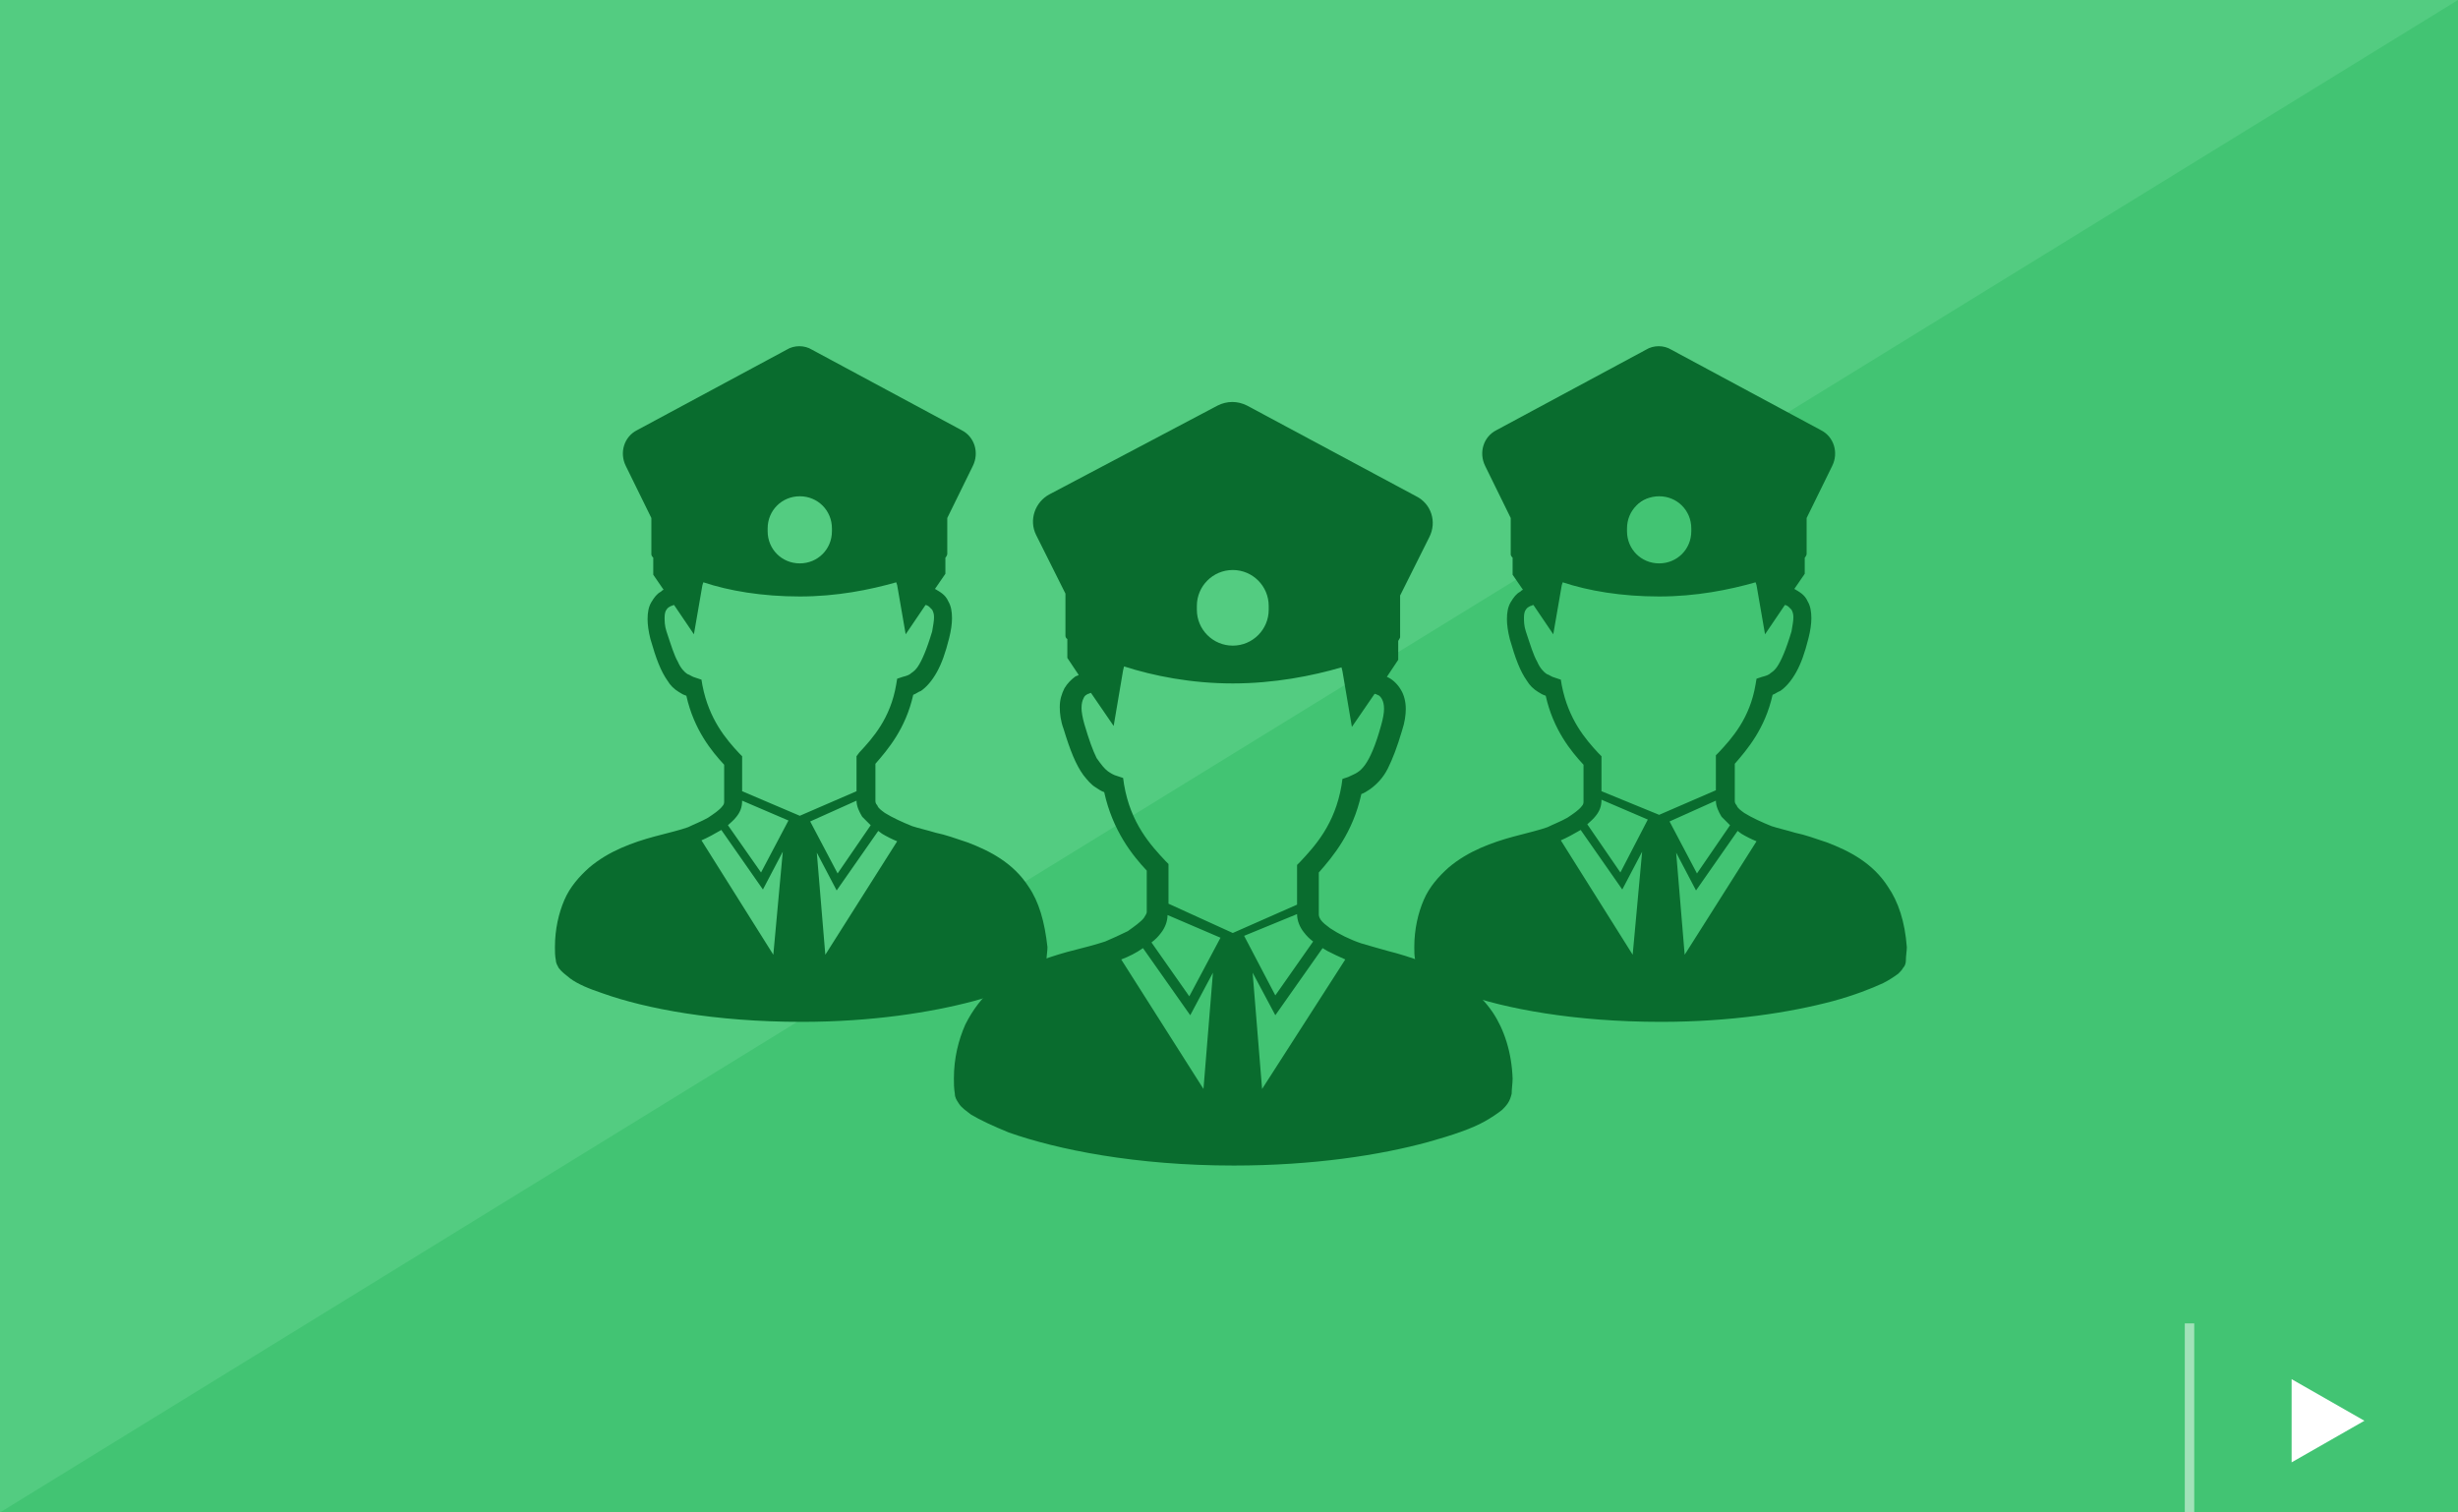
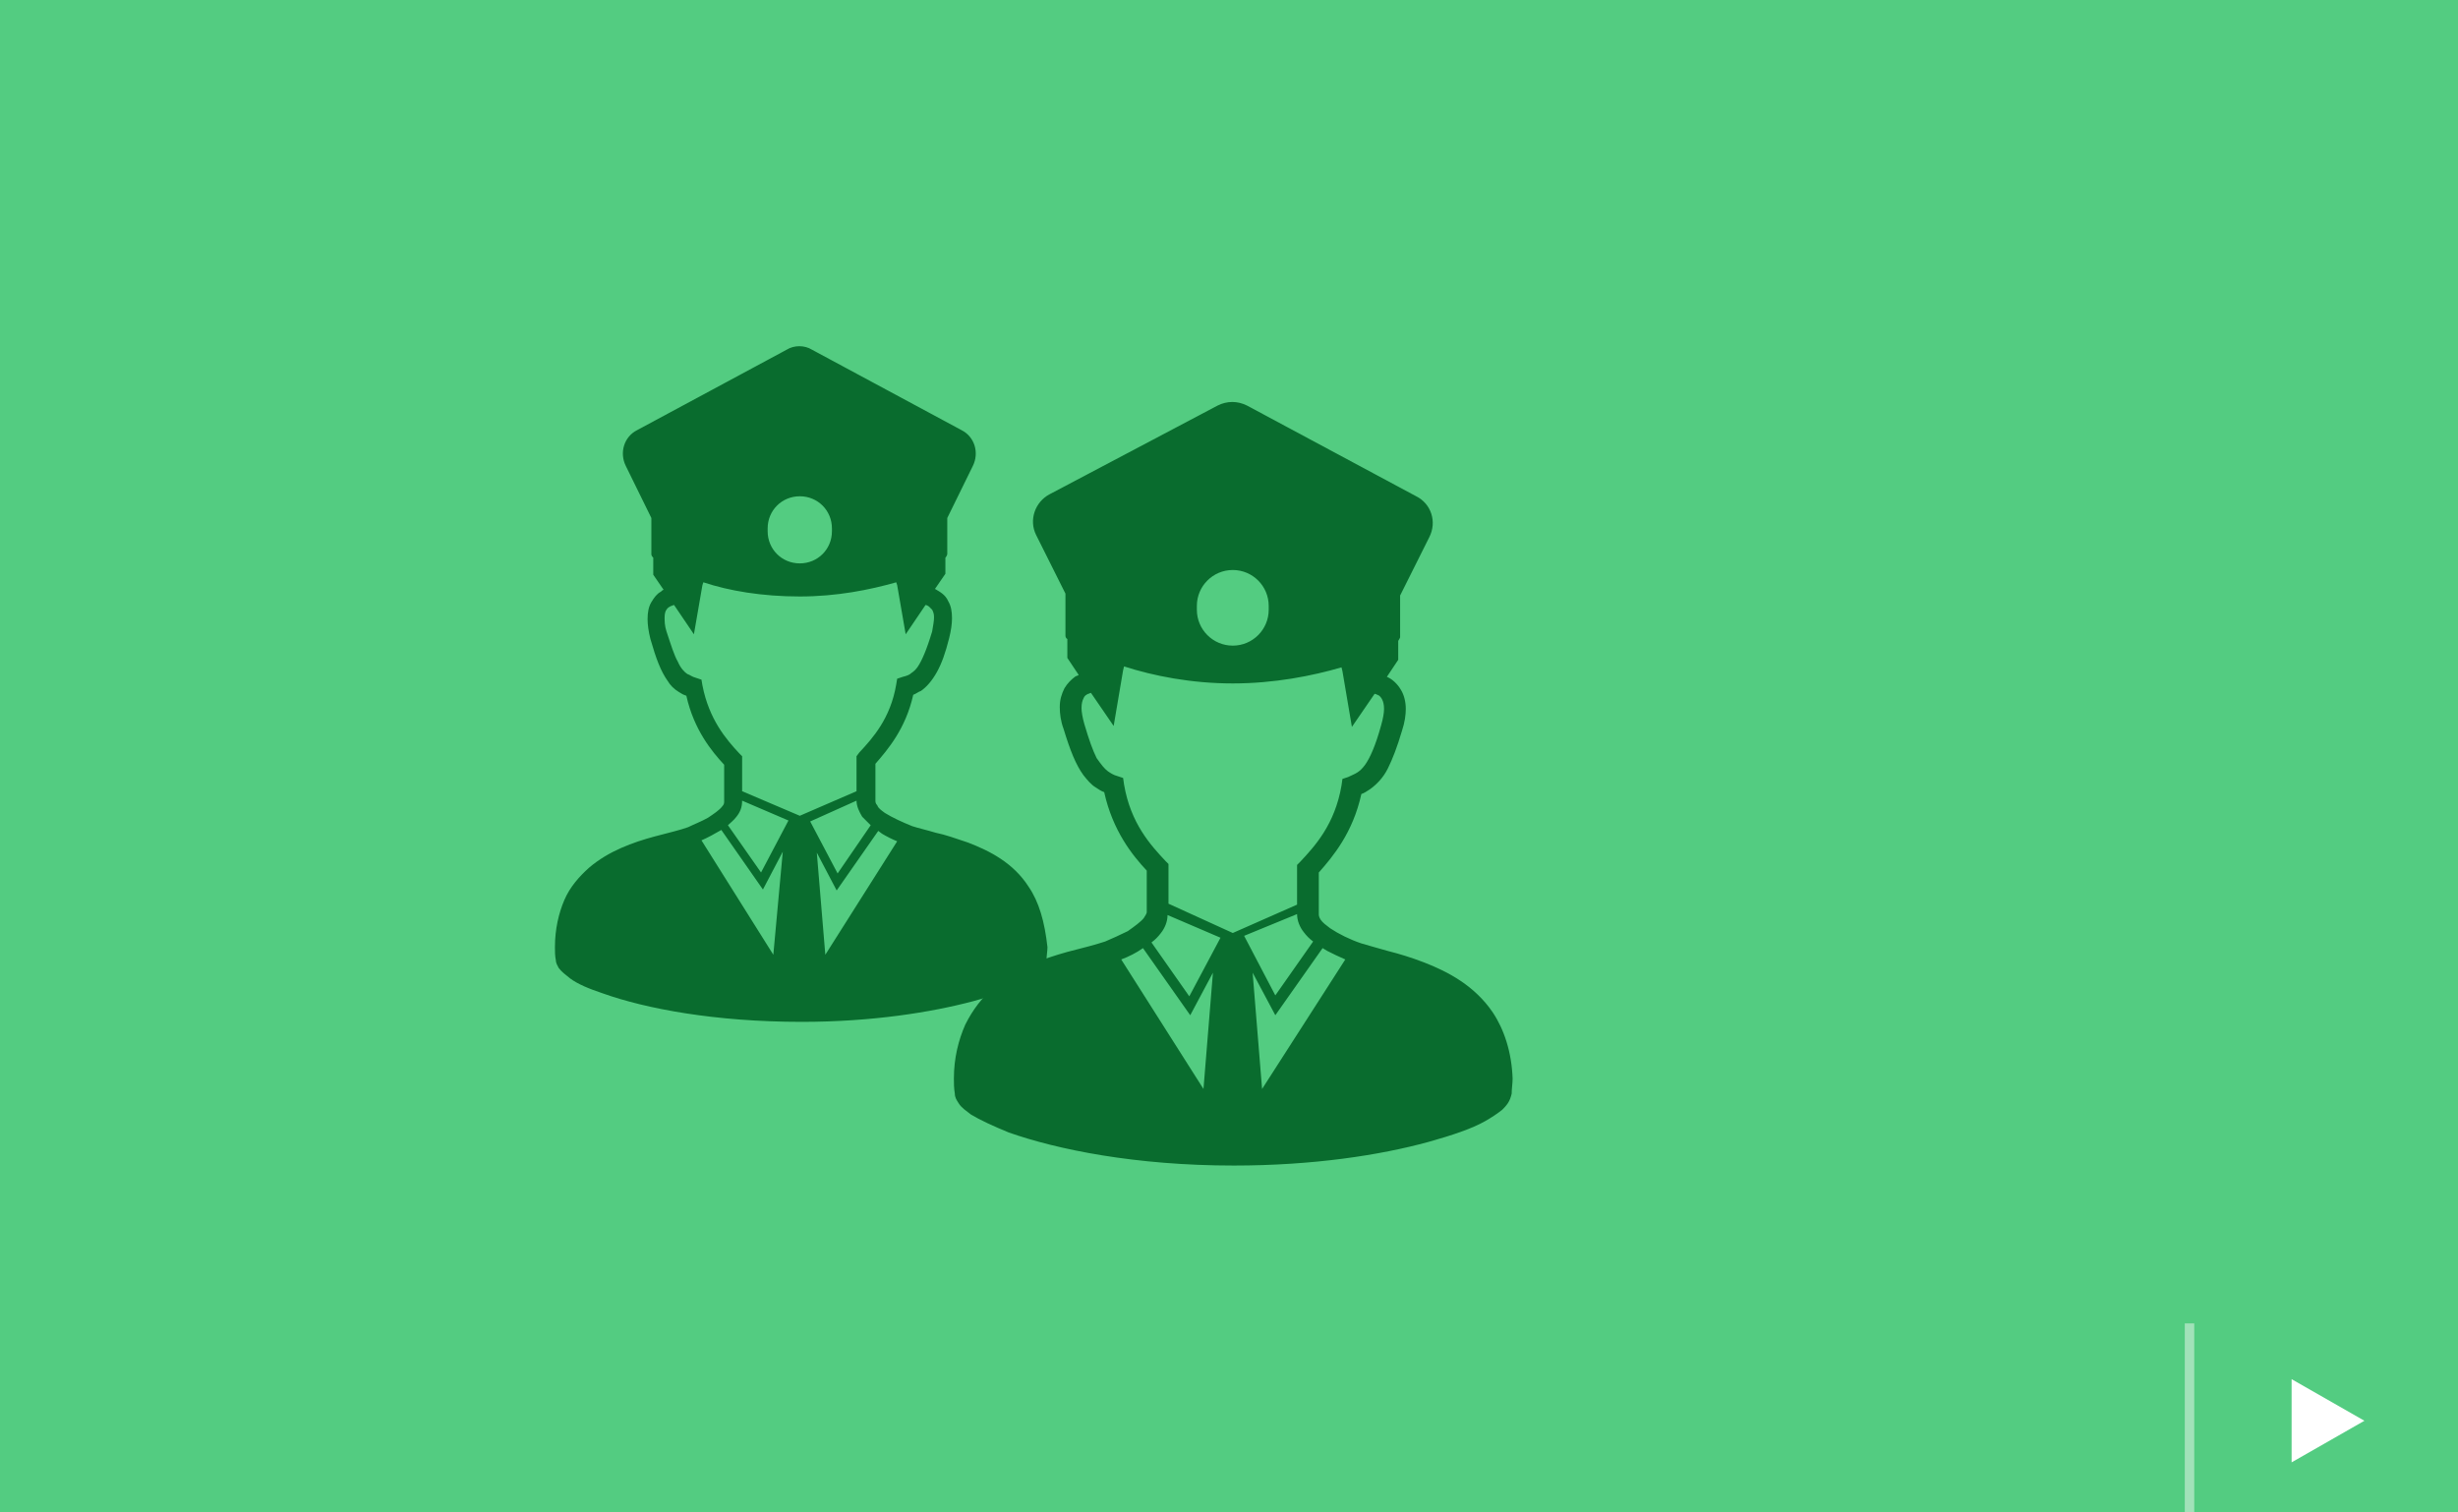
<svg xmlns="http://www.w3.org/2000/svg" version="1.1" id="レイヤー_1" x="0px" y="0px" width="260px" height="160px" viewBox="0 0 260 160" style="enable-background:new 0 0 260 160;" xml:space="preserve">
  <style type="text/css">
	.st0{fill:#53CC81;}
	.st1{fill:#42C473;}
	.st2{fill:#A1E2B9;}
	.st3{fill:#FFFFFF;}
	.st4{fill:#096C2E;}
</style>
  <g>
    <g>
      <rect class="st0" width="260" height="160" />
-       <polygon class="st1" points="260,160 0,160 260,0   " />
    </g>
    <g>
      <g>
        <g>
          <rect x="231.1" y="140" class="st2" width="1" height="20" />
        </g>
      </g>
      <g>
        <g>
          <polygon class="st3" points="242.4,145.9 242.4,154.7 250.1,150.3     " />
        </g>
      </g>
    </g>
  </g>
  <g>
    <g>
      <path class="st4" d="M108.8,93.8c-1.6-2.5-4.1-3.8-6.5-4.7c-1.2-0.4-2.3-0.8-3.3-1c-1-0.3-1.9-0.5-2.5-0.7c-1-0.4-2.1-0.9-2.9-1.4    c-0.4-0.3-0.7-0.5-0.8-0.8c-0.2-0.2-0.2-0.4-0.2-0.5c0-1,0-2.2,0-3.9c1.3-1.5,3.2-3.7,4-7.3c0.3-0.1,0.5-0.3,0.8-0.4    c0.6-0.4,1.2-1.1,1.7-2c0.5-0.9,0.9-2,1.3-3.6c0.2-0.8,0.3-1.5,0.3-2.1c0-0.7-0.1-1.3-0.4-1.8c-0.3-0.7-0.9-1-1.4-1.3l1.1-1.6V59    c0.1-0.1,0.2-0.3,0.2-0.4v-3.8l2.7-5.5c0.7-1.4,0.2-3.1-1.2-3.8L85.9,37c-0.8-0.5-1.9-0.5-2.7,0l-15.8,8.5    c-1.4,0.7-1.9,2.4-1.2,3.8l2.7,5.5v3.8c0,0.1,0,0.2,0.2,0.4v1.8l1.1,1.6c-0.1,0-0.2,0.1-0.3,0.2c-0.4,0.2-0.7,0.6-1,1.1    c-0.3,0.5-0.4,1.1-0.4,1.8c0,0.6,0.1,1.3,0.3,2.1c0.6,2.1,1.1,3.4,1.8,4.4c0.3,0.5,0.7,0.9,1.2,1.2c0.3,0.2,0.5,0.3,0.8,0.4    c0.8,3.6,2.7,5.9,4,7.3c0,1.6,0,2.9,0,3.9c0,0.1,0,0.3-0.2,0.5c-0.3,0.4-0.9,0.8-1.5,1.2c-0.7,0.4-1.5,0.7-2.1,1    c-0.8,0.3-2.1,0.6-3.6,1c-2.2,0.6-4.8,1.5-6.9,3.3c-1,0.9-2,2-2.6,3.4c-0.6,1.4-1,3.1-1,5c0,0.5,0,0.9,0.1,1.4    c0,0.3,0.2,0.6,0.3,0.8c0.3,0.4,0.7,0.7,1.2,1.1c0.8,0.6,2,1.1,3.5,1.6c4.5,1.6,11.8,3,21,3c7.4,0,13.7-1,18.2-2.2    c2.2-0.6,4-1.3,5.3-1.9c0.6-0.3,1.2-0.7,1.6-1c0.2-0.2,0.4-0.4,0.5-0.6c0.2-0.2,0.3-0.5,0.3-0.8c0-0.5,0.1-1,0.1-1.4    C110.5,97.5,109.9,95.4,108.8,93.8z M81.2,55.9c0-1.9,1.5-3.4,3.4-3.4c1.9,0,3.4,1.5,3.4,3.4v0.3c0,1.9-1.5,3.4-3.4,3.4    c-1.9,0-3.4-1.5-3.4-3.4V55.9z M81.8,101l-7.6-12.1c0.7-0.3,1.4-0.7,2.1-1.1l4.4,6.3l2.1-4L81.8,101z M80.5,92.3L77,87.3    c0.3-0.3,0.6-0.5,0.9-0.9c0.4-0.5,0.6-1,0.6-1.7l4.9,2.1L80.5,92.3z M78.5,83.7c0-0.9,0-2,0-3.3V80l-0.3-0.3    c-1.4-1.5-3.2-3.6-3.9-7.2l-0.1-0.6l-0.6-0.2c-0.4-0.1-0.6-0.3-0.9-0.4c-0.3-0.2-0.7-0.6-1-1.3c-0.4-0.7-0.7-1.7-1.2-3.2    c-0.2-0.6-0.2-1.1-0.2-1.5c0-0.4,0.1-0.7,0.2-0.8c0.1-0.2,0.3-0.3,0.5-0.4c0.1,0,0.2-0.1,0.3-0.1l2.1,3.1l0.9-5.2l0.1-0.3    c2.7,0.9,6.2,1.5,10.2,1.5c3.9,0,7.4-0.7,10.2-1.5l0.1,0.3l0.9,5.2l2.1-3.1c0.1,0,0.3,0.1,0.4,0.2c0.1,0.1,0.2,0.2,0.3,0.3    c0.1,0.2,0.2,0.4,0.2,0.8c0,0.4-0.1,0.9-0.2,1.5c-0.6,2-1.1,3.1-1.5,3.7c-0.2,0.3-0.4,0.5-0.7,0.7c-0.2,0.2-0.5,0.3-0.9,0.4    l-0.6,0.2l-0.1,0.6c-0.6,3.6-2.5,5.7-3.9,7.2L90.6,80v0.4c0,1.3,0,2.4,0,3.3l-6,2.6L78.5,83.7z M90.6,84.7c0,0.6,0.3,1.2,0.6,1.7    c0.3,0.3,0.6,0.6,0.9,0.9l-3.5,5.1l-2.9-5.5L90.6,84.7z M87.3,101l-0.9-10.8l2.1,4l4.4-6.3c0.1,0.1,0.3,0.2,0.4,0.3    c0.5,0.3,1.1,0.6,1.6,0.8L87.3,101z" />
    </g>
    <g>
-       <path class="st4" d="M199.7,93.8c-1.6-2.5-4.1-3.8-6.5-4.7c-1.2-0.4-2.3-0.8-3.3-1c-1-0.3-1.9-0.5-2.5-0.7c-1-0.4-2.1-0.9-2.9-1.4    c-0.4-0.3-0.7-0.5-0.8-0.8c-0.2-0.2-0.2-0.4-0.2-0.5c0-1,0-2.2,0-3.9c1.3-1.5,3.2-3.7,4-7.3c0.3-0.1,0.5-0.3,0.8-0.4    c0.6-0.4,1.2-1.1,1.7-2c0.5-0.9,0.9-2,1.3-3.6c0.2-0.8,0.3-1.5,0.3-2.1c0-0.7-0.1-1.3-0.4-1.8c-0.3-0.7-0.9-1-1.4-1.3l1.1-1.6V59    c0.1-0.1,0.2-0.3,0.2-0.4v-3.8l2.7-5.5c0.7-1.4,0.2-3.1-1.2-3.8L176.8,37c-0.8-0.5-1.9-0.5-2.7,0l-15.8,8.5    c-1.4,0.7-1.9,2.4-1.2,3.8l2.7,5.5v3.8c0,0.1,0,0.2,0.2,0.4v1.8l1.1,1.6c-0.1,0-0.2,0.1-0.3,0.2c-0.4,0.2-0.7,0.6-1,1.1    c-0.3,0.5-0.4,1.1-0.4,1.8c0,0.6,0.1,1.3,0.3,2.1c0.6,2.1,1.1,3.4,1.8,4.4c0.3,0.5,0.7,0.9,1.2,1.2c0.3,0.2,0.5,0.3,0.8,0.4    c0.8,3.6,2.7,5.9,4,7.3c0,1.6,0,2.9,0,3.9c0,0.1,0,0.3-0.2,0.5c-0.3,0.4-0.9,0.8-1.5,1.2c-0.7,0.4-1.5,0.7-2.1,1    c-0.8,0.3-2.1,0.6-3.6,1c-2.2,0.6-4.8,1.5-6.9,3.3c-1,0.9-2,2-2.6,3.4c-0.6,1.4-1,3.1-1,5c0,0.5,0,0.9,0.1,1.4    c0,0.3,0.2,0.6,0.3,0.8c0.3,0.4,0.7,0.7,1.2,1.1c0.8,0.6,2,1.1,3.5,1.6c4.5,1.6,11.8,3,21,3c7.4,0,13.7-1,18.2-2.2    c2.2-0.6,4-1.3,5.3-1.9c0.6-0.3,1.2-0.7,1.6-1c0.2-0.2,0.4-0.4,0.5-0.6c0.2-0.2,0.3-0.5,0.3-0.8c0-0.5,0.1-1,0.1-1.4    C201.5,97.5,200.8,95.4,199.7,93.8z M172.1,55.9c0-1.9,1.5-3.4,3.4-3.4c1.9,0,3.4,1.5,3.4,3.4v0.3c0,1.9-1.5,3.4-3.4,3.4    c-1.9,0-3.4-1.5-3.4-3.4V55.9z M172.7,101l-7.6-12.1c0.7-0.3,1.4-0.7,2.1-1.1l4.4,6.3l2.1-4L172.7,101z M171.4,92.3l-3.5-5.1    c0.3-0.3,0.6-0.5,0.9-0.9c0.4-0.5,0.6-1,0.6-1.7l4.9,2.1L171.4,92.3z M169.4,83.7c0-0.9,0-2,0-3.3V80l-0.3-0.3    c-1.4-1.5-3.2-3.6-3.9-7.2l-0.1-0.6l-0.6-0.2c-0.4-0.1-0.6-0.3-0.9-0.4c-0.3-0.2-0.7-0.6-1-1.3c-0.4-0.7-0.7-1.7-1.2-3.2    c-0.2-0.6-0.2-1.1-0.2-1.5c0-0.4,0.1-0.7,0.2-0.8c0.1-0.2,0.3-0.3,0.5-0.4c0.1,0,0.2-0.1,0.3-0.1l2.1,3.1l0.9-5.2l0.1-0.3    c2.7,0.9,6.2,1.5,10.2,1.5c3.9,0,7.4-0.7,10.2-1.5l0.1,0.3l0.9,5.2l2.1-3.1c0.1,0,0.3,0.1,0.4,0.2c0.1,0.1,0.2,0.2,0.3,0.3    c0.1,0.2,0.2,0.4,0.2,0.8c0,0.4-0.1,0.9-0.2,1.5c-0.6,2-1.1,3.1-1.5,3.7c-0.2,0.3-0.4,0.5-0.7,0.7c-0.2,0.2-0.5,0.3-0.9,0.4    l-0.6,0.2l-0.1,0.6c-0.6,3.6-2.5,5.7-3.9,7.2l-0.3,0.3v0.4c0,1.3,0,2.4,0,3.3l-6,2.6L169.4,83.7z M181.5,84.7    c0,0.6,0.3,1.2,0.6,1.7c0.3,0.3,0.6,0.6,0.9,0.9l-3.5,5.1l-2.9-5.5L181.5,84.7z M178.2,101l-0.9-10.8l2.1,4l4.4-6.3    c0.1,0.1,0.3,0.2,0.4,0.3c0.5,0.3,1.1,0.6,1.6,0.8L178.2,101z" />
-     </g>
+       </g>
    <g>
      <path class="st4" d="M157.9,107.1c-1.9-2.8-4.7-4.3-7.3-5.3c-1.3-0.5-2.6-0.9-3.8-1.2c-1.1-0.3-2.1-0.6-2.8-0.8    c-1.2-0.4-2.4-1-3.3-1.6c-0.4-0.3-0.8-0.6-1-0.9c-0.2-0.3-0.2-0.5-0.2-0.6c0-1.1,0-2.5,0-4.4c1.5-1.7,3.6-4.2,4.5-8.3    c0.3-0.1,0.6-0.3,0.9-0.5c0.7-0.5,1.4-1.2,1.9-2.2c0.5-1,1-2.3,1.5-4c0.3-0.9,0.4-1.7,0.4-2.3c0-0.8-0.2-1.5-0.5-2    c-0.4-0.7-1-1.2-1.5-1.4l1.2-1.8v-2c0.1-0.2,0.2-0.3,0.2-0.4v-4.4l3.1-6.2c0.8-1.6,0.2-3.5-1.4-4.3l-17.9-9.6    c-1-0.5-2.1-0.5-3.1,0L111,52.3c-1.5,0.8-2.2,2.7-1.4,4.3l3.1,6.2v4.4c0,0.1,0,0.3,0.2,0.4v2l1.2,1.8c-0.1,0.1-0.3,0.1-0.4,0.2    c-0.4,0.3-0.8,0.7-1.1,1.2c-0.3,0.6-0.5,1.2-0.5,2c0,0.7,0.1,1.5,0.4,2.3c0.7,2.3,1.3,3.8,2.1,4.9c0.4,0.5,0.8,1,1.3,1.3    c0.3,0.2,0.6,0.4,0.9,0.5c0.9,4.1,3,6.7,4.5,8.3c0,1.8,0,3.3,0,4.4c0,0.1-0.1,0.3-0.3,0.6c-0.3,0.4-1,0.9-1.7,1.4    c-0.8,0.4-1.7,0.8-2.4,1.1c-0.9,0.3-2.4,0.7-4,1.1c-2.5,0.7-5.4,1.7-7.8,3.8c-1.2,1-2.2,2.3-3,3.9c-0.7,1.6-1.2,3.5-1.2,5.7    c0,0.5,0,1,0.1,1.6c0,0.4,0.2,0.7,0.4,1c0.3,0.5,0.8,0.8,1.3,1.2c1,0.6,2.3,1.2,4,1.9c5.1,1.8,13.4,3.5,23.8,3.5    c8.4,0,15.5-1.1,20.6-2.5c2.5-0.7,4.6-1.4,6-2.2c0.7-0.4,1.3-0.8,1.8-1.2c0.2-0.2,0.4-0.4,0.6-0.7c0.2-0.3,0.3-0.6,0.4-1    c0-0.5,0.1-1.1,0.1-1.6C159.9,111.3,159.1,108.9,157.9,107.1z M126.6,64.1c0-2.1,1.7-3.8,3.8-3.8c2.1,0,3.8,1.7,3.8,3.8v0.4    c0,2.1-1.7,3.8-3.8,3.8c-2.1,0-3.8-1.7-3.8-3.8V64.1z M127.3,115.2l-8.7-13.7c0.8-0.3,1.6-0.7,2.3-1.2l5,7.1l2.4-4.5L127.3,115.2z     M125.8,105.4l-4-5.7c0.4-0.3,0.7-0.6,1-1c0.4-0.5,0.7-1.2,0.7-1.9l5.6,2.4L125.8,105.4z M123.6,95.6c0-1,0-2.2,0-3.8v-0.4    l-0.3-0.3c-1.6-1.7-3.7-4-4.4-8.1l-0.1-0.7l-0.6-0.2c-0.4-0.1-0.7-0.3-1-0.5c-0.4-0.3-0.7-0.7-1.2-1.4c-0.4-0.8-0.8-1.9-1.3-3.6    c-0.2-0.7-0.3-1.3-0.3-1.7c0-0.5,0.1-0.8,0.2-1c0.1-0.3,0.3-0.4,0.5-0.5c0.1,0,0.2-0.1,0.3-0.1l2.4,3.5l1-5.9l0.1-0.4    c3.1,1,7.1,1.8,11.5,1.8c4.4,0,8.4-0.8,11.5-1.7L142,71l1,5.9l2.4-3.5c0.1,0,0.3,0.1,0.5,0.2c0.1,0.1,0.2,0.2,0.3,0.4    c0.1,0.2,0.2,0.5,0.2,1c0,0.4-0.1,1-0.3,1.7c-0.6,2.2-1.2,3.5-1.7,4.2c-0.3,0.4-0.5,0.6-0.8,0.8c-0.3,0.2-0.6,0.3-1,0.5l-0.6,0.2    l-0.1,0.7c-0.7,4.1-2.8,6.4-4.4,8.1l-0.3,0.3v0.4c0,1.5,0,2.7,0,3.8l-6.8,3L123.6,95.6z M137.2,96.7c0,0.7,0.3,1.4,0.7,1.9    c0.3,0.4,0.6,0.7,1,1l-4,5.7l-3.3-6.3L137.2,96.7z M133.5,115.2l-1-12.3l2.4,4.5l5-7.1c0.2,0.1,0.3,0.2,0.5,0.3    c0.6,0.3,1.2,0.6,1.9,0.9L133.5,115.2z" />
    </g>
  </g>
</svg>